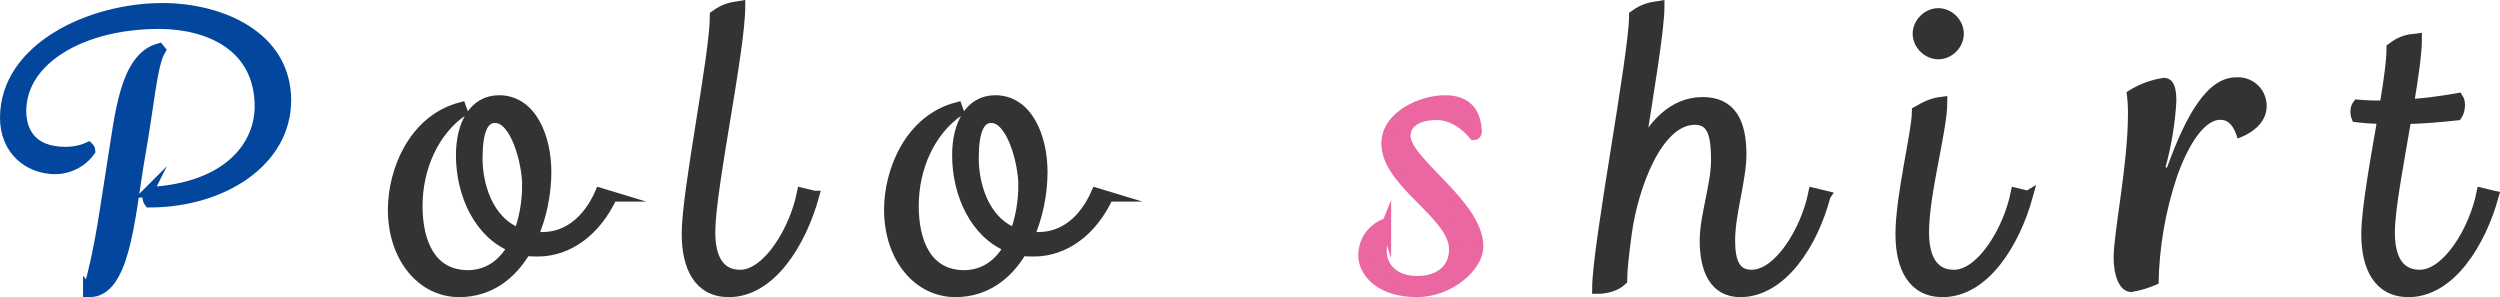
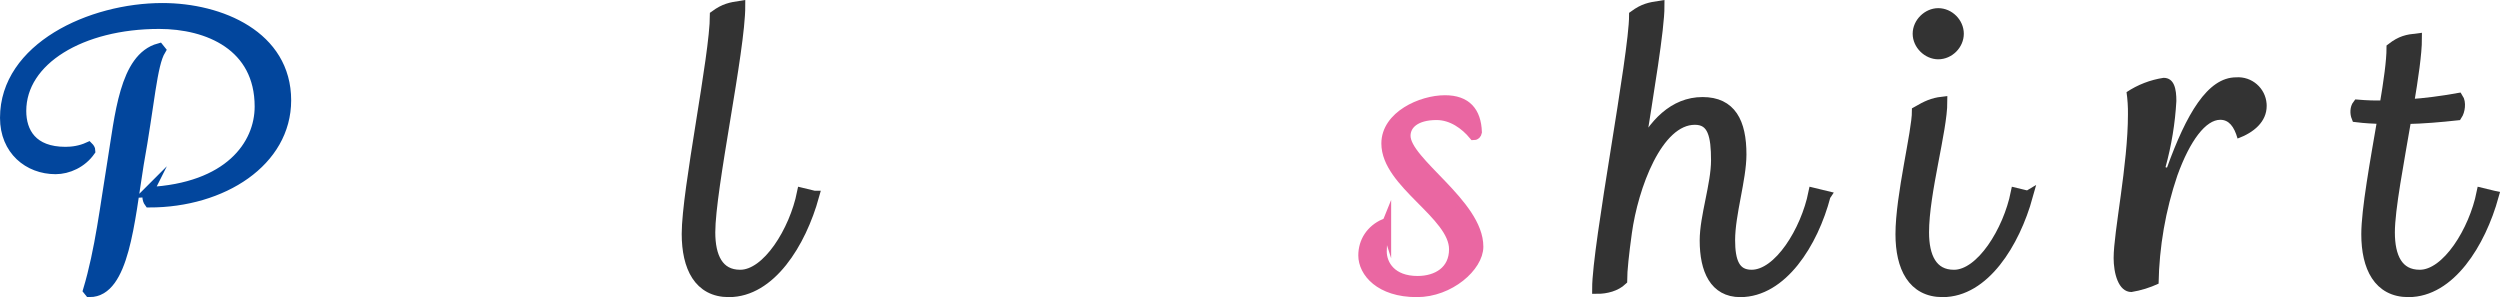
<svg xmlns="http://www.w3.org/2000/svg" id="_レイヤー_1" data-name="レイヤー 1" viewBox="0 0 245.951 29.231">
  <defs>
    <style>
      .cls-1 {
        stroke-width: 0px;
      }

      .cls-1, .cls-2 {
        fill: #333;
      }

      .cls-2 {
        stroke: #333;
      }

      .cls-2, .cls-3, .cls-4 {
        stroke-miterlimit: 10;
      }

      .cls-3 {
        fill: #ea67a2;
        stroke: #ea67a2;
      }

      .cls-4 {
        fill: #02469d;
        stroke: #02469d;
      }
    </style>
  </defs>
-   <path class="cls-4" d="M14.574,18.904c7.955-.396,10.979-4.643,10.979-8.423,0-5.975-5.075-8.135-9.898-8.135C7.987,2.346,2.084,5.91,2.084,10.913c0,2.088,1.08,4.032,4.355,4.032.684,0,1.476-.108,2.268-.468.072.071.18.216.18.359-.828,1.188-2.195,1.8-3.419,1.8-2.664,0-4.967-1.871-4.967-5.04C.5,4.686,8.923.798,15.979.798c5.723,0,12.166,2.736,12.166,9.071,0,6.011-6.228,10.043-13.462,10.043-.217-.288-.217-.792-.108-1.009ZM8.671,28.551c1.188-3.96,1.691-8.387,2.376-12.526.756-4.608,1.188-10.331,4.607-11.267l.144.18c-.863,1.439-1.08,5.255-2.159,11.23-.9,5.615-1.44,12.562-4.824,12.562l-.144-.18Z" />
-   <path class="cls-2" d="M60.221,19.336c-1.583,3.419-4.319,5.399-7.307,5.399-.432,0-.792,0-1.188-.072-1.404,2.376-3.563,4.067-6.552,4.067-3.707,0-6.515-3.42-6.515-8.099,0-3.815,2.016-8.855,6.695-10.079l.144.396c-2.844,1.979-4.428,5.58-4.428,9.323,0,3.491,1.26,6.804,4.968,6.804,1.979,0,3.455-1.116,4.392-2.772-3.24-1.296-5.075-5.111-5.075-9.034,0-3.024,1.26-5.4,3.743-5.4,3.203,0,4.644,3.636,4.644,7.055,0,2.052-.433,4.355-1.332,6.371.288.036.612.036.936.036,2.52,0,4.5-1.655,5.688-4.355l1.188.36ZM51.87,18.22c0-2.124-1.116-6.624-3.168-6.624-1.151,0-1.728,1.26-1.728,3.996,0,2.376.9,6.119,4.067,7.344.54-1.44.828-3.096.828-4.716Z" />
+   <path class="cls-4" d="M14.574,18.904c7.955-.396,10.979-4.643,10.979-8.423,0-5.975-5.075-8.135-9.898-8.135C7.987,2.346,2.084,5.91,2.084,10.913c0,2.088,1.08,4.032,4.355,4.032.684,0,1.476-.108,2.268-.468.072.071.18.216.18.359-.828,1.188-2.195,1.8-3.419,1.8-2.664,0-4.967-1.871-4.967-5.04C.5,4.686,8.923.798,15.979.798c5.723,0,12.166,2.736,12.166,9.071,0,6.011-6.228,10.043-13.462,10.043-.217-.288-.217-.792-.108-1.009ZM8.671,28.551c1.188-3.96,1.691-8.387,2.376-12.526.756-4.608,1.188-10.331,4.607-11.267l.144.18c-.863,1.439-1.08,5.255-2.159,11.23-.9,5.615-1.44,12.562-4.824,12.562Z" />
  <path class="cls-2" d="M80.094,19.264c-1.296,4.68-4.284,9.467-8.388,9.467-2.951,0-4.139-2.447-4.139-5.724,0-4.283,2.771-17.53,2.771-21.489.936-.684,1.548-.792,2.483-.936,0,4.391-2.951,17.962-2.951,22.281,0,2.376.791,4.176,2.951,4.176,2.664,0,5.327-4.319,6.083-8.063l1.188.288Z" />
-   <path class="cls-2" d="M109.036,19.336c-1.583,3.419-4.319,5.399-7.307,5.399-.432,0-.792,0-1.188-.072-1.404,2.376-3.563,4.067-6.552,4.067-3.707,0-6.515-3.42-6.515-8.099,0-3.815,2.016-8.855,6.695-10.079l.144.396c-2.844,1.979-4.428,5.58-4.428,9.323,0,3.491,1.26,6.804,4.968,6.804,1.979,0,3.455-1.116,4.392-2.772-3.24-1.296-5.075-5.111-5.075-9.034,0-3.024,1.26-5.4,3.743-5.4,3.203,0,4.644,3.636,4.644,7.055,0,2.052-.433,4.355-1.332,6.371.288.036.612.036.936.036,2.521,0,4.5-1.655,5.688-4.355l1.188.36ZM100.686,18.22c0-2.124-1.116-6.624-3.168-6.624-1.151,0-1.728,1.26-1.728,3.996,0,2.376.9,6.119,4.067,7.344.54-1.44.828-3.096.828-4.716Z" />
  <path class="cls-3" d="M136.362,22.216c-.323.791-.432,1.655-.432,2.52,0,1.331.972,2.915,3.527,2.915,1.944,0,3.6-1.008,3.6-3.131,0-3.42-6.659-6.479-6.659-10.403,0-2.7,3.42-4.248,5.76-4.248,2.088,0,3.06,1.116,3.132,3.132-.036.18-.145.288-.288.288-.864-1.044-2.16-1.979-3.672-1.979-2.088,0-3.06.936-3.06,2.052,0,2.592,7.163,6.695,7.163,10.907,0,1.943-2.808,4.463-6.047,4.463-3.636,0-5.256-1.979-5.256-3.6,0-1.368.756-2.52,2.052-3.096.072.036.145.072.18.181Z" />
  <path class="cls-2" d="M179.595,19.264c-1.224,4.68-4.283,9.467-8.387,9.467-2.52,0-3.492-2.159-3.492-5.075,0-2.34,1.116-5.508,1.116-7.883,0-2.412-.324-3.996-2.088-3.996-3.707,0-6.083,6.659-6.695,11.087-.287,2.088-.468,3.743-.468,4.716-.611.575-1.548.827-2.447.827,0-4.247,3.636-22.965,3.636-26.889.936-.684,1.548-.792,2.483-.936,0,2.304-1.044,8.458-1.979,14.398,1.367-2.772,3.383-4.932,6.227-4.932,2.808,0,3.815,1.979,3.815,5.147,0,2.412-1.115,5.867-1.115,8.423,0,2.088.468,3.42,2.123,3.42,2.664,0,5.328-4.319,6.084-8.063l1.188.288Z" />
  <path class="cls-2" d="M199.504,19.264c-1.296,4.68-4.283,9.467-8.387,9.467-2.952,0-4.14-2.447-4.14-5.688,0-3.779,1.619-10.079,1.619-12.094.937-.54,1.548-.828,2.484-.936,0,2.808-1.8,8.927-1.8,12.851,0,2.376.792,4.176,2.951,4.176,2.664,0,5.327-4.319,6.083-8.063l1.188.288ZM188.669,3.318c0-1.08.972-2.016,2.016-2.016,1.08,0,2.016.936,2.016,2.016,0,1.08-.936,2.016-2.016,2.016-1.044,0-2.016-.936-2.016-2.016Z" />
  <path class="cls-2" d="M245.332,19.264c-1.296,4.68-4.283,9.467-8.387,9.467-2.952,0-4.14-2.447-4.14-5.688,0-2.411.863-7.127,1.584-11.338-.864-.036-1.692-.072-2.556-.18-.145-.36-.145-.9.107-1.224.864.072,1.764.108,2.664.072.396-2.34.684-4.392.684-5.651.936-.72,1.548-.828,2.483-.936,0,1.476-.359,3.887-.792,6.479,1.62-.108,3.24-.324,4.859-.612.288.432.181,1.26-.107,1.691-1.656.18-3.312.324-5.004.36-.72,4.248-1.619,8.855-1.619,11.159,0,2.412.792,4.176,2.951,4.176,2.664,0,5.327-4.319,6.083-8.063l1.188.288Z" />
  <path class="cls-1" d="M207.94,25.38c0-2.573,1.408-9.178,1.408-14.13.011-.731-.036-1.461-.139-2.185,1.096-.731,2.339-1.211,3.641-1.408,1.068,0,1.262,1.11,1.262,2.281-.123,2.202-.481,4.384-1.068,6.509l.146.047c1.894-5.244,3.981-8.885,6.797-8.885,1.547-.111,2.892,1.053,3.003,2.601.005.072.008.143.007.215,0,1.554-1.262,2.622-2.865,3.206-.34-1.214-.875-1.845-1.699-1.845-1.408,0-2.963,1.989-4.225,5.486-1.162,3.428-1.784,7.015-1.845,10.634-.848.397-1.746.675-2.67.824-1.311,0-1.753-1.894-1.753-3.35Z" />
</svg>